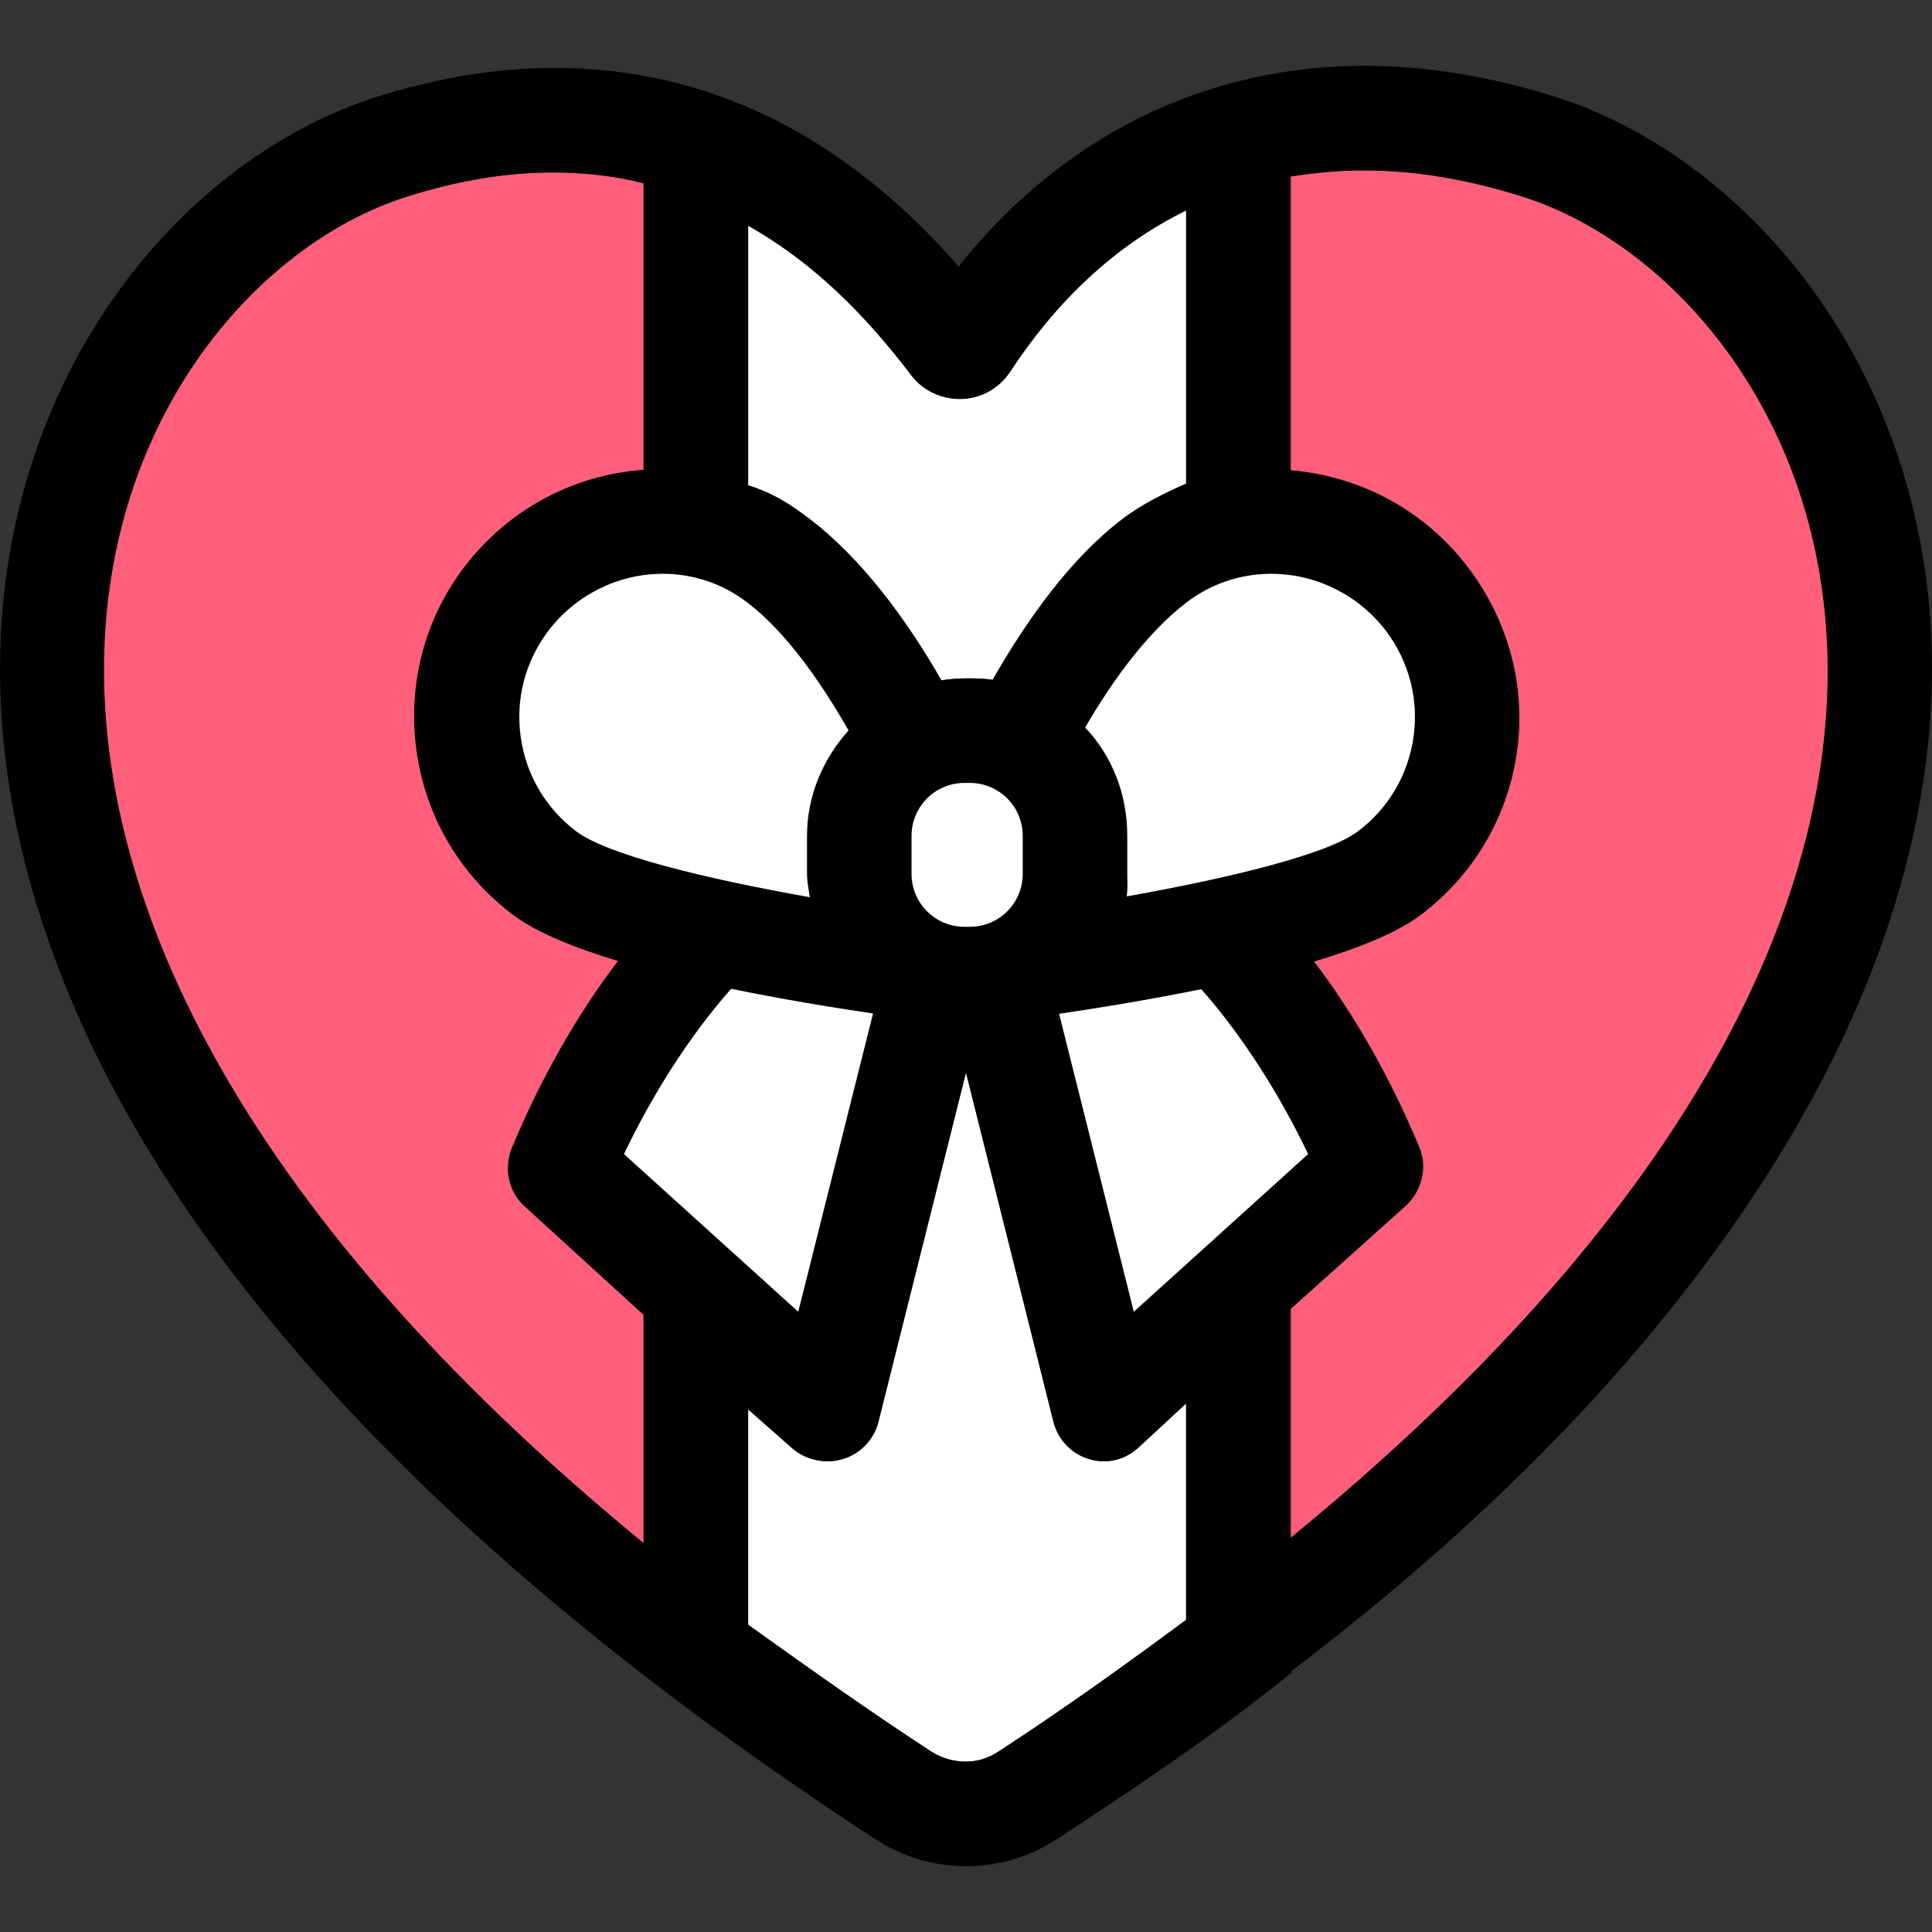
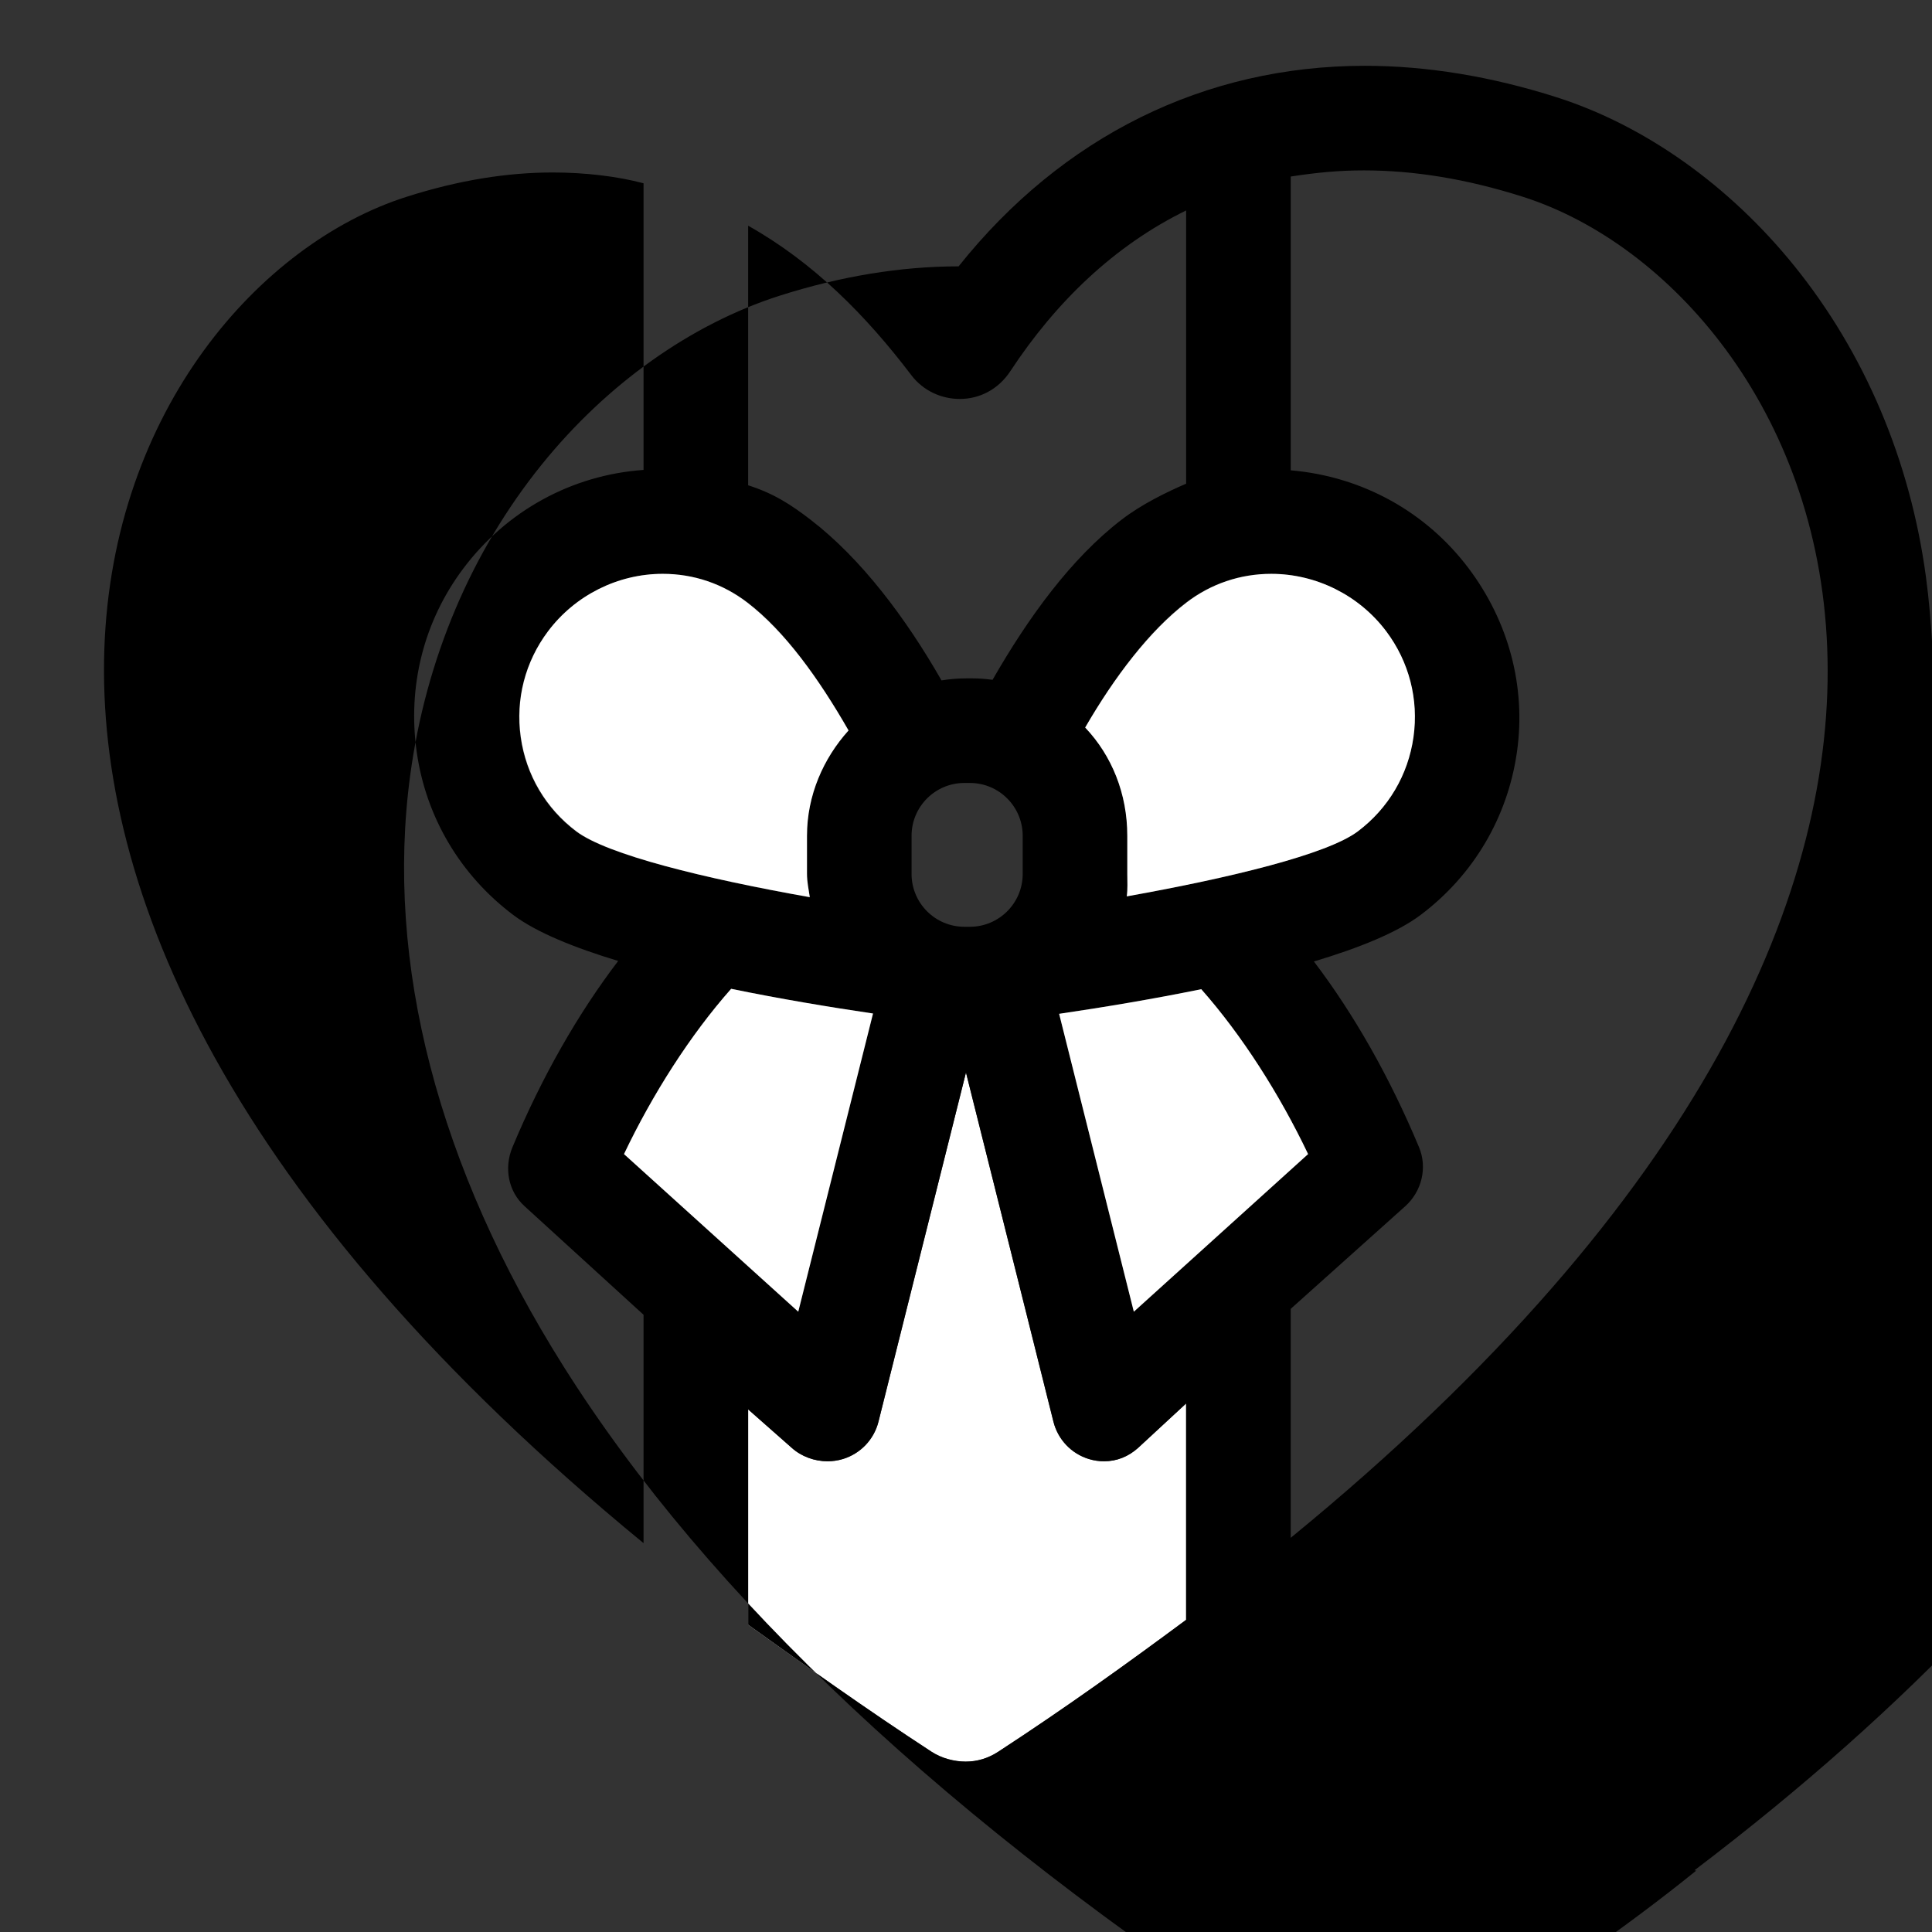
<svg xmlns="http://www.w3.org/2000/svg" height="800px" width="800px" version="1.1" id="Layer_1" viewBox="0 0 511.999 511.999" xml:space="preserve">
  <rect x="0" y="0" width="511.999" height="511.999" fill="#333333" stroke="none" />
  <g>
-     <path style="fill:#FF5F7B;" d="M170.547,408.947v-60.522l-31.524-28.775c-4.359-3.938-5.613-10.202-3.347-15.623   c7.839-18.758,17.513-35.446,28.111-49.366c-11.763-3.555-21.653-7.614-27.728-12.184c-14.005-10.533-23.051-25.89-25.506-43.238   c-2.455-17.352,1.717-34.62,12.25-48.624c11.448-15.219,28.688-24.745,47.744-26.081V48.572c-6.93-1.85-15.382-2.864-23.879-2.864   c-12.09,0-25.22,2.02-39.19,6.483C30.329,76.874-49.466,228.371,170.547,408.947z" />
-     <path style="fill:#FF5F7B;" d="M403.852,52.191c-15.079-4.814-29.39-7.037-42.582-7.037c-6.602,0-12.286,0.563-19.216,1.628v77.853   c19.056,1.635,35.945,11.072,47.161,25.982c10.533,14.005,15.127,31.271,12.672,48.621c-2.455,17.348-11.448,32.706-25.452,43.238   c-6.159,4.632-16.231,8.74-28.2,12.326c10.557,13.894,20.137,30.528,27.948,49.224c2.266,5.421,0.587,11.683-3.771,15.623   l-30.36,27.209v60.677C562.065,227.581,480.766,76.81,403.852,52.191z" />
-   </g>
+     </g>
  <g>
    <path style="fill:#FFFFFF;" d="M256.012,466.845c3.075,0,5.862-0.877,8.544-2.623c17.998-11.733,34.187-23.391,49.778-34.946   v-57.345l-12.69,11.739c-2.583,2.339-5.764,3.583-9.154,3.583c-1.346,0-2.633-0.196-3.958-0.599   c-4.657-1.417-8.194-5.176-9.376-9.901c-0.18-0.724-12.61-50.508-23.164-92.532c-10.555,42.024-22.992,91.808-23.174,92.532   c-1.181,4.724-4.75,8.482-9.407,9.901c-1.327,0.402-2.683,0.599-4.03,0.599c-3.39,0-7.002-1.246-9.585-3.583l-11.532-10.171v57.078   c15.591,11.129,31.304,22.349,48.626,33.645C249.573,465.969,252.937,466.845,256.012,466.845z" />
-     <path style="fill:#FFFFFF;" d="M198.265,128.603c6.93,2.207,11.493,5.253,16.508,9.1c13.393,10.276,25.08,25.979,34.59,42.606   c2.167-0.348,4.53-0.535,6.794-0.535h1.438c1.895,0,3.756,0.139,5.585,0.383c9.493-16.568,20.718-32.212,34.072-42.454   c5.348-4.104,11.886-7.283,17.083-9.518V55.774c-19.056,9.324-34.445,24.243-46.527,42.606c-3.2,4.863-8.257,7.349-13.454,7.349   c-4.745,0-9.705-2.074-12.918-6.308c-12.052-15.876-25.847-29.878-43.171-39.606v68.788H198.265z" />
  </g>
-   <path d="M510.393,152.869c-4.147-30.76-16.189-59.23-34.828-82.331c-17.244-21.374-39.609-37.267-62.977-44.744  c-17.369-5.545-34.485-8.357-50.887-8.357c-42.501,0-80.221,18.748-107.662,53.149c-30.554-34.911-66.516-52.59-107.08-52.593  c-15.311,0-31.287,2.623-47.483,7.799c-23.384,7.48-45.757,23.37-63.007,44.747c-18.644,23.101-30.691,51.57-34.842,82.33  c-6.696,49.65,7.352,103.811,40.626,156.628c38.457,61.042,102.313,120.912,189.788,177.945c7.146,4.658,15.434,7.122,23.971,7.122  c8.537,0,16.825-2.463,23.971-7.122c22.4-14.606,43.238-28.754,62.511-44.345h-0.442v-0.106  c57.169-43.396,98.839-88.121,127.425-133.499C502.75,256.68,517.087,202.519,510.393,152.869z M241.508,99.421  c3.214,4.232,8.101,6.308,12.846,6.308c5.197,0,10.183-2.488,13.383-7.349c12.082-18.363,27.543-33.283,46.599-42.606v72.412  c-5.197,2.235-11.735,5.415-17.083,9.518c-13.353,10.244-24.721,25.885-34.216,42.454c-1.829-0.244-3.546-0.383-5.44-0.383h-1.438  c-2.264,0-4.483,0.185-6.651,0.535c-9.511-16.627-21.341-32.33-34.734-42.606c-5.015-3.848-9.578-6.891-16.508-9.1V59.815  C215.589,69.543,229.456,83.546,241.508,99.421z M271.025,231.6c0,7.735-6.271,14.005-14.006,14.005h-1.438  c-7.735,0-14.006-6.27-14.006-14.005v-10.103c0-7.735,6.271-14.005,14.006-14.005h1.438c7.735,0,14.006,6.269,14.006,14.005V231.6z   M198.19,159.696c9.902,7.596,18.741,20.03,26.679,33.882c-6.664,7.394-11.013,17.182-11.013,27.919V231.6  c0,2.094,0.447,4.151,0.745,6.164c-28.044-4.968-53.789-11.267-61.992-17.436c-8.087-6.084-13.251-14.952-14.666-24.971  c-1.417-10.018,1.188-19.99,7.273-28.077c7.16-9.521,18.557-15.205,30.457-15.205C183.891,152.073,191.689,154.71,198.19,159.696z   M193.762,262.045c12.87,2.649,25.989,4.83,37.598,6.547c-6.685,26.596-14.611,58.234-19.813,79.024l-46.18-41.773  C172.92,289.993,182.886,274.329,193.762,262.045z M300.475,347.616c-5.199-20.768-13.112-52.365-19.794-78.943  c11.598-1.706,24.747-3.882,37.664-6.529c10.841,12.272,20.775,27.893,28.311,43.699L300.475,347.616z M298.603,237.549  c0.277-1.944,0.142-3.929,0.142-5.949v-10.103c0-11.118-4.069-21.215-11.162-28.692c7.832-13.53,16.95-25.641,26.686-33.108  c6.502-4.988,14.353-7.622,22.571-7.622c11.9,0,23.314,5.684,30.476,15.205c6.084,8.087,8.671,18.058,7.253,28.077  c-1.417,10.018-6.789,18.886-14.876,24.971C351.61,226.403,326.192,232.612,298.603,237.549z M198.265,373.499l11.534,10.171  c2.583,2.339,6.051,3.583,9.441,3.583c1.346,0,2.777-0.196,4.104-0.599c4.658-1.417,8.267-5.176,9.448-9.901  c0.18-0.724,12.645-50.508,23.2-92.532c10.555,42.024,23.009,91.808,23.191,92.532c1.181,4.724,4.759,8.482,9.415,9.901  c1.327,0.402,2.687,0.599,4.033,0.599c3.39,0,6.427-1.246,9.01-3.583l12.69-11.739v57.345  c-15.591,11.555-31.781,23.212-49.778,34.946c-2.682,1.746-5.613,2.623-8.688,2.623s-6.368-0.877-9.05-2.623  c-17.322-11.295-32.962-22.516-48.553-33.645v-57.079H198.265z M170.547,48.572v75.963c-19.056,1.336-36.288,10.862-47.736,26.081  c-10.533,14.005-14.84,31.275-12.385,48.624c2.455,17.348,11.591,32.706,25.596,43.238c6.077,4.572,16.038,8.629,27.801,12.184  c-10.599,13.92-20.182,30.608-28.021,49.366c-2.266,5.421-1.145,11.683,3.212,15.623l31.533,28.775v60.522  C-49.466,228.373,30.473,76.874,107.621,52.191c13.97-4.463,26.812-6.483,38.902-6.483  C155.021,45.709,163.617,46.722,170.547,48.572z M342.052,346.859l30.369-27.209c4.359-3.938,5.901-10.202,3.636-15.623  c-7.813-18.696-17.303-35.332-27.858-49.224c11.969-3.586,22.114-7.693,28.272-12.326c14.005-10.533,23.087-25.89,25.542-43.238  c2.455-17.352-2.275-34.616-12.807-48.621c-11.215-14.911-28.096-24.347-47.152-25.982V46.783c6.93-1.065,12.757-1.628,19.359-1.628  c13.192,0,27.216,2.223,42.294,7.037c76.914,24.619,158.359,175.39-61.654,355.346v-60.678H342.052z" />
+   <path d="M510.393,152.869c-4.147-30.76-16.189-59.23-34.828-82.331c-17.244-21.374-39.609-37.267-62.977-44.744  c-17.369-5.545-34.485-8.357-50.887-8.357c-42.501,0-80.221,18.748-107.662,53.149c-15.311,0-31.287,2.623-47.483,7.799c-23.384,7.48-45.757,23.37-63.007,44.747c-18.644,23.101-30.691,51.57-34.842,82.33  c-6.696,49.65,7.352,103.811,40.626,156.628c38.457,61.042,102.313,120.912,189.788,177.945c7.146,4.658,15.434,7.122,23.971,7.122  c8.537,0,16.825-2.463,23.971-7.122c22.4-14.606,43.238-28.754,62.511-44.345h-0.442v-0.106  c57.169-43.396,98.839-88.121,127.425-133.499C502.75,256.68,517.087,202.519,510.393,152.869z M241.508,99.421  c3.214,4.232,8.101,6.308,12.846,6.308c5.197,0,10.183-2.488,13.383-7.349c12.082-18.363,27.543-33.283,46.599-42.606v72.412  c-5.197,2.235-11.735,5.415-17.083,9.518c-13.353,10.244-24.721,25.885-34.216,42.454c-1.829-0.244-3.546-0.383-5.44-0.383h-1.438  c-2.264,0-4.483,0.185-6.651,0.535c-9.511-16.627-21.341-32.33-34.734-42.606c-5.015-3.848-9.578-6.891-16.508-9.1V59.815  C215.589,69.543,229.456,83.546,241.508,99.421z M271.025,231.6c0,7.735-6.271,14.005-14.006,14.005h-1.438  c-7.735,0-14.006-6.27-14.006-14.005v-10.103c0-7.735,6.271-14.005,14.006-14.005h1.438c7.735,0,14.006,6.269,14.006,14.005V231.6z   M198.19,159.696c9.902,7.596,18.741,20.03,26.679,33.882c-6.664,7.394-11.013,17.182-11.013,27.919V231.6  c0,2.094,0.447,4.151,0.745,6.164c-28.044-4.968-53.789-11.267-61.992-17.436c-8.087-6.084-13.251-14.952-14.666-24.971  c-1.417-10.018,1.188-19.99,7.273-28.077c7.16-9.521,18.557-15.205,30.457-15.205C183.891,152.073,191.689,154.71,198.19,159.696z   M193.762,262.045c12.87,2.649,25.989,4.83,37.598,6.547c-6.685,26.596-14.611,58.234-19.813,79.024l-46.18-41.773  C172.92,289.993,182.886,274.329,193.762,262.045z M300.475,347.616c-5.199-20.768-13.112-52.365-19.794-78.943  c11.598-1.706,24.747-3.882,37.664-6.529c10.841,12.272,20.775,27.893,28.311,43.699L300.475,347.616z M298.603,237.549  c0.277-1.944,0.142-3.929,0.142-5.949v-10.103c0-11.118-4.069-21.215-11.162-28.692c7.832-13.53,16.95-25.641,26.686-33.108  c6.502-4.988,14.353-7.622,22.571-7.622c11.9,0,23.314,5.684,30.476,15.205c6.084,8.087,8.671,18.058,7.253,28.077  c-1.417,10.018-6.789,18.886-14.876,24.971C351.61,226.403,326.192,232.612,298.603,237.549z M198.265,373.499l11.534,10.171  c2.583,2.339,6.051,3.583,9.441,3.583c1.346,0,2.777-0.196,4.104-0.599c4.658-1.417,8.267-5.176,9.448-9.901  c0.18-0.724,12.645-50.508,23.2-92.532c10.555,42.024,23.009,91.808,23.191,92.532c1.181,4.724,4.759,8.482,9.415,9.901  c1.327,0.402,2.687,0.599,4.033,0.599c3.39,0,6.427-1.246,9.01-3.583l12.69-11.739v57.345  c-15.591,11.555-31.781,23.212-49.778,34.946c-2.682,1.746-5.613,2.623-8.688,2.623s-6.368-0.877-9.05-2.623  c-17.322-11.295-32.962-22.516-48.553-33.645v-57.079H198.265z M170.547,48.572v75.963c-19.056,1.336-36.288,10.862-47.736,26.081  c-10.533,14.005-14.84,31.275-12.385,48.624c2.455,17.348,11.591,32.706,25.596,43.238c6.077,4.572,16.038,8.629,27.801,12.184  c-10.599,13.92-20.182,30.608-28.021,49.366c-2.266,5.421-1.145,11.683,3.212,15.623l31.533,28.775v60.522  C-49.466,228.373,30.473,76.874,107.621,52.191c13.97-4.463,26.812-6.483,38.902-6.483  C155.021,45.709,163.617,46.722,170.547,48.572z M342.052,346.859l30.369-27.209c4.359-3.938,5.901-10.202,3.636-15.623  c-7.813-18.696-17.303-35.332-27.858-49.224c11.969-3.586,22.114-7.693,28.272-12.326c14.005-10.533,23.087-25.89,25.542-43.238  c2.455-17.352-2.275-34.616-12.807-48.621c-11.215-14.911-28.096-24.347-47.152-25.982V46.783c6.93-1.065,12.757-1.628,19.359-1.628  c13.192,0,27.216,2.223,42.294,7.037c76.914,24.619,158.359,175.39-61.654,355.346v-60.678H342.052z" />
  <g>
    <path style="fill:#FFFFFF;" d="M346.657,305.843c-7.536-15.806-17.469-31.427-28.311-43.699   c-12.917,2.645-26.065,4.821-37.664,6.529c6.68,26.58,14.595,58.175,19.794,78.943L346.657,305.843z" />
    <path style="fill:#FFFFFF;" d="M165.365,305.843l46.18,41.773c5.204-20.79,13.128-52.429,19.813-79.024   c-11.609-1.717-24.728-3.898-37.598-6.547C182.886,274.329,172.92,289.993,165.365,305.843z" />
    <path style="fill:#FFFFFF;" d="M359.846,220.326c8.087-6.084,13.322-14.952,14.741-24.971c1.415-10.018-1.152-19.99-7.236-28.077   c-7.162-9.521-18.54-15.205-30.44-15.205c-8.218,0-15.997,2.635-22.498,7.622c-9.734,7.468-18.997,19.579-26.829,33.108   c7.092,7.477,11.162,17.575,11.162,28.692v10.103c0,2.02,0.137,4.004-0.142,5.949C326.192,232.612,351.764,226.403,359.846,220.326   z" />
    <path style="fill:#FFFFFF;" d="M145.252,167.278c-6.084,8.087-8.653,18.058-7.236,28.077c1.415,10.018,6.652,18.886,14.739,24.971   c8.203,6.171,33.802,12.468,61.848,17.436c-0.298-2.011-0.745-4.069-0.745-6.164v-10.103c0-10.737,4.348-20.527,11.013-27.919   c-7.938-13.85-16.92-26.285-26.822-33.882c-6.502-4.988-14.209-7.622-22.429-7.622C163.718,152.073,152.41,157.757,145.252,167.278   z" />
-     <path style="fill:#FFFFFF;" d="M271.025,221.497c0-7.735-6.271-14.005-14.006-14.005h-1.438c-7.735,0-14.006,6.27-14.006,14.005   V231.6c0,7.735,6.271,14.005,14.006,14.005h1.438c7.735,0,14.006-6.27,14.006-14.005V221.497z" />
  </g>
</svg>